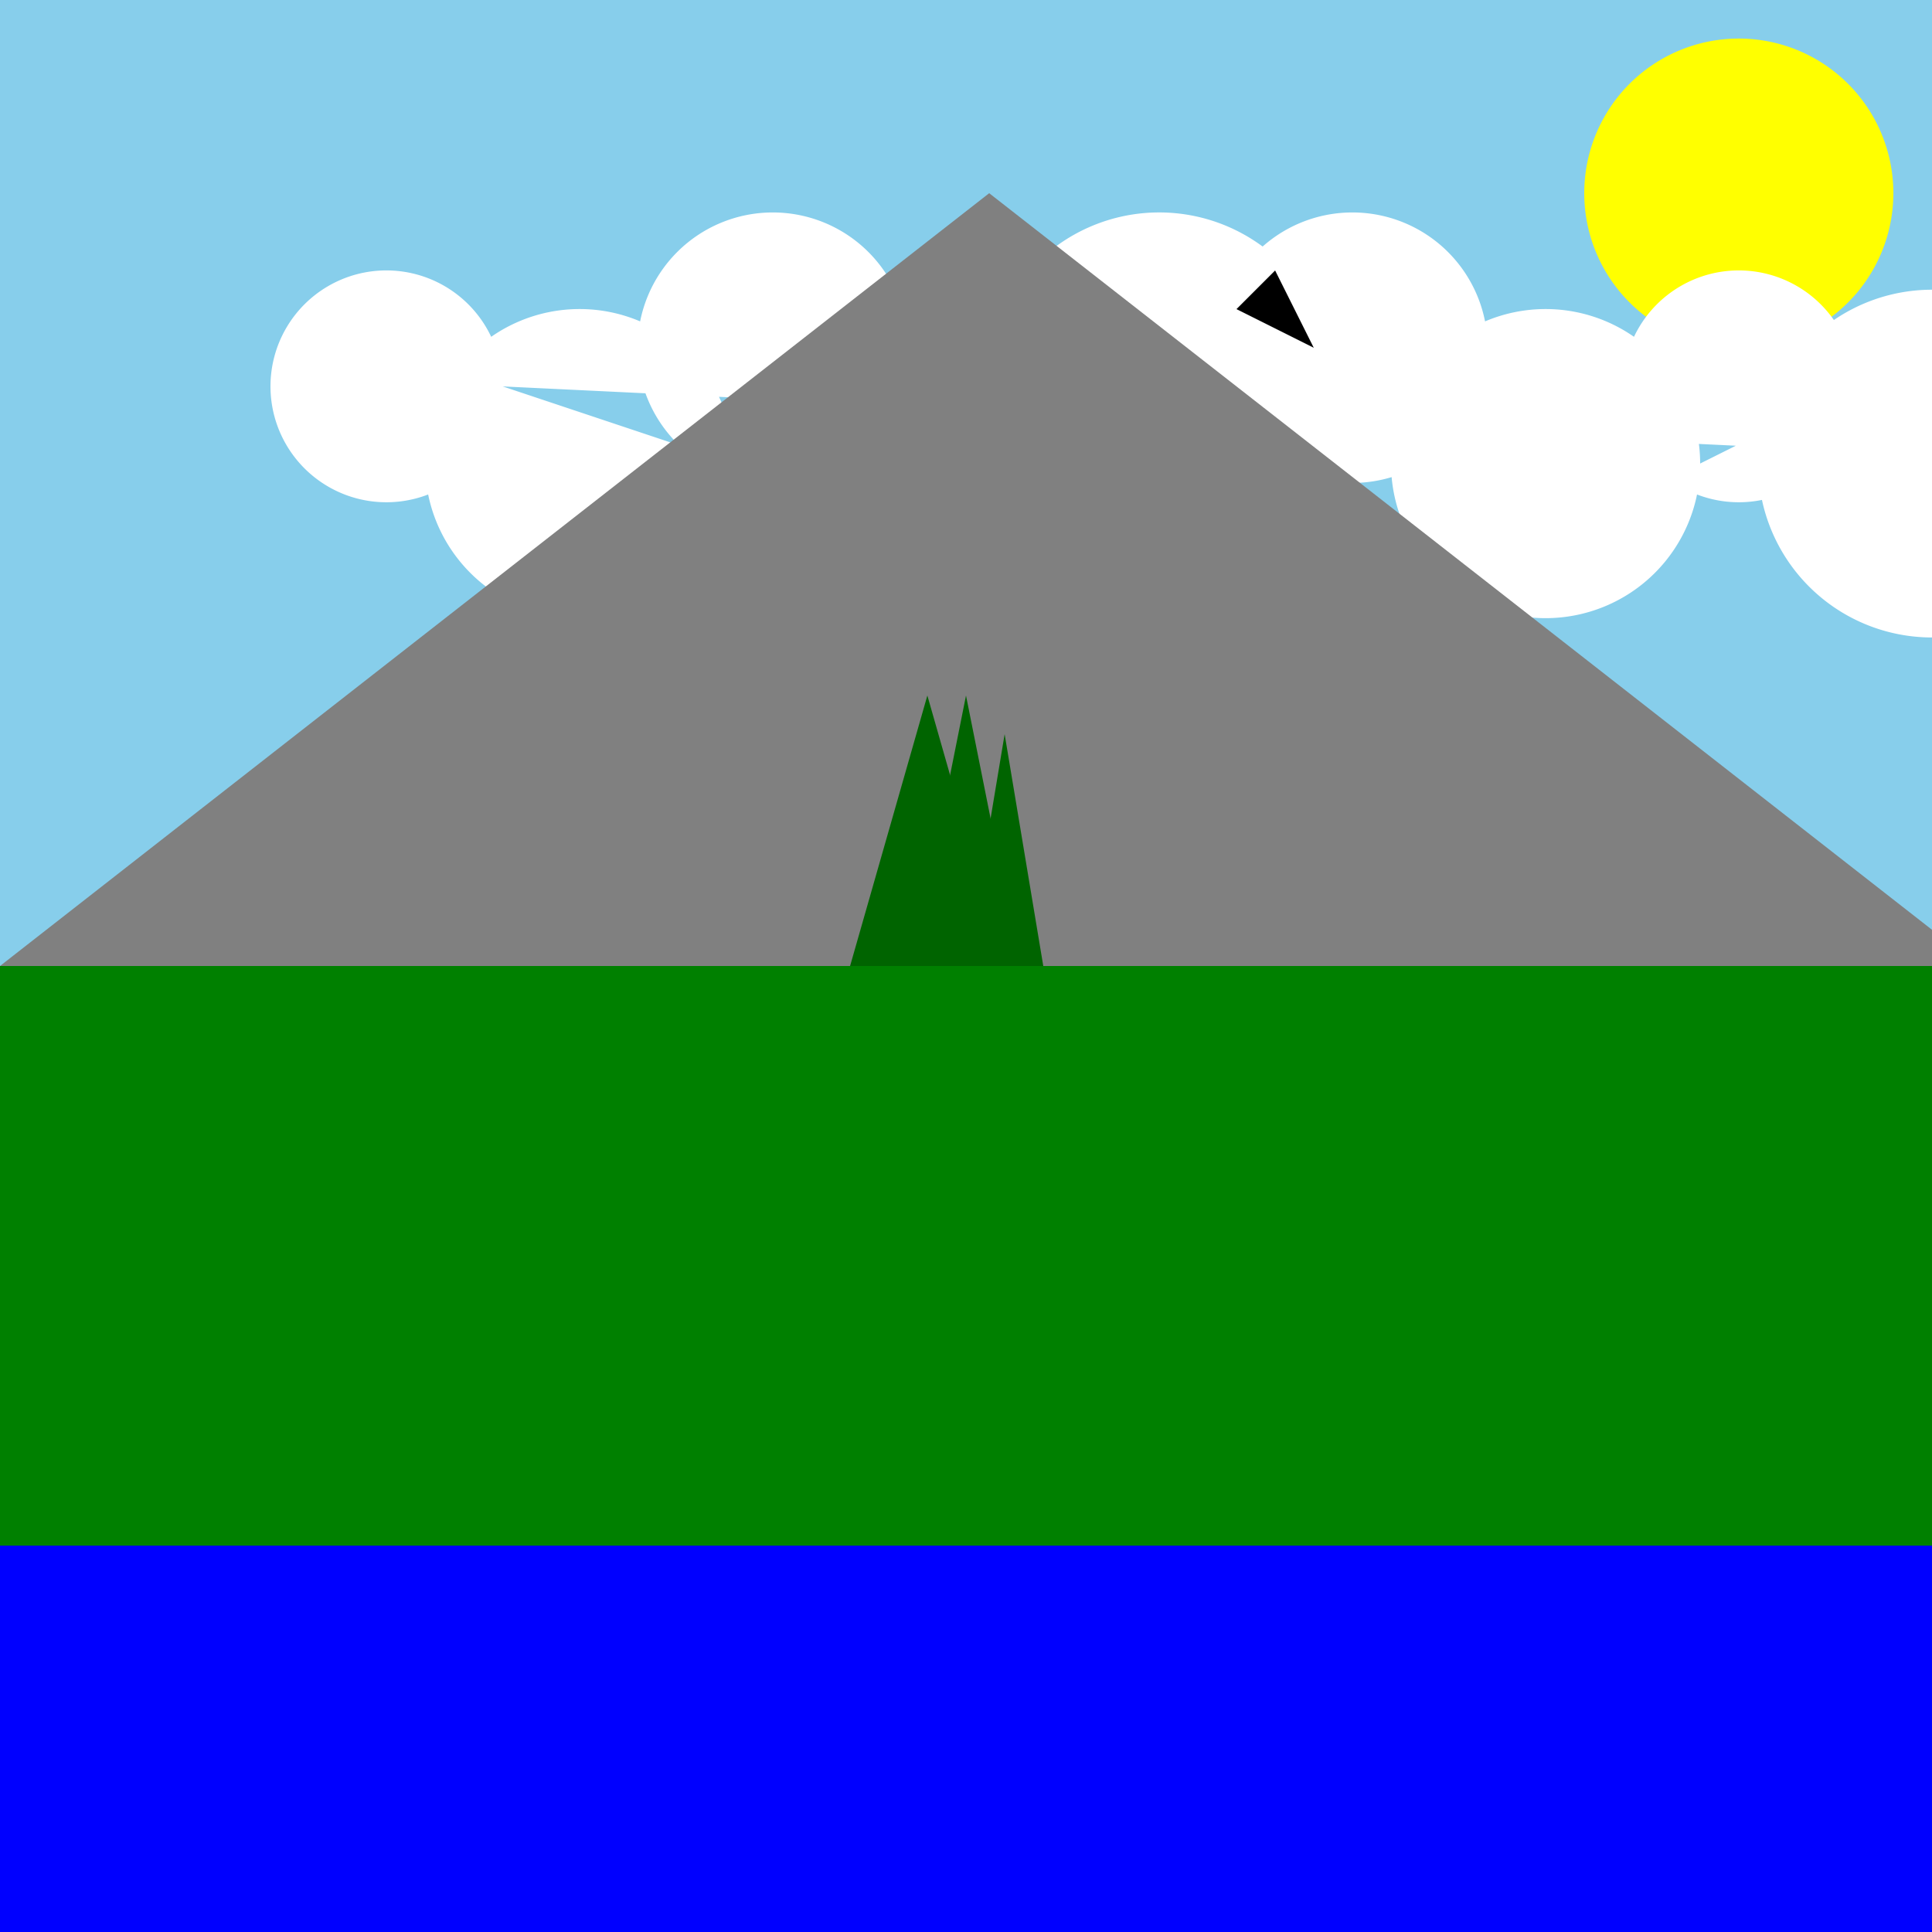
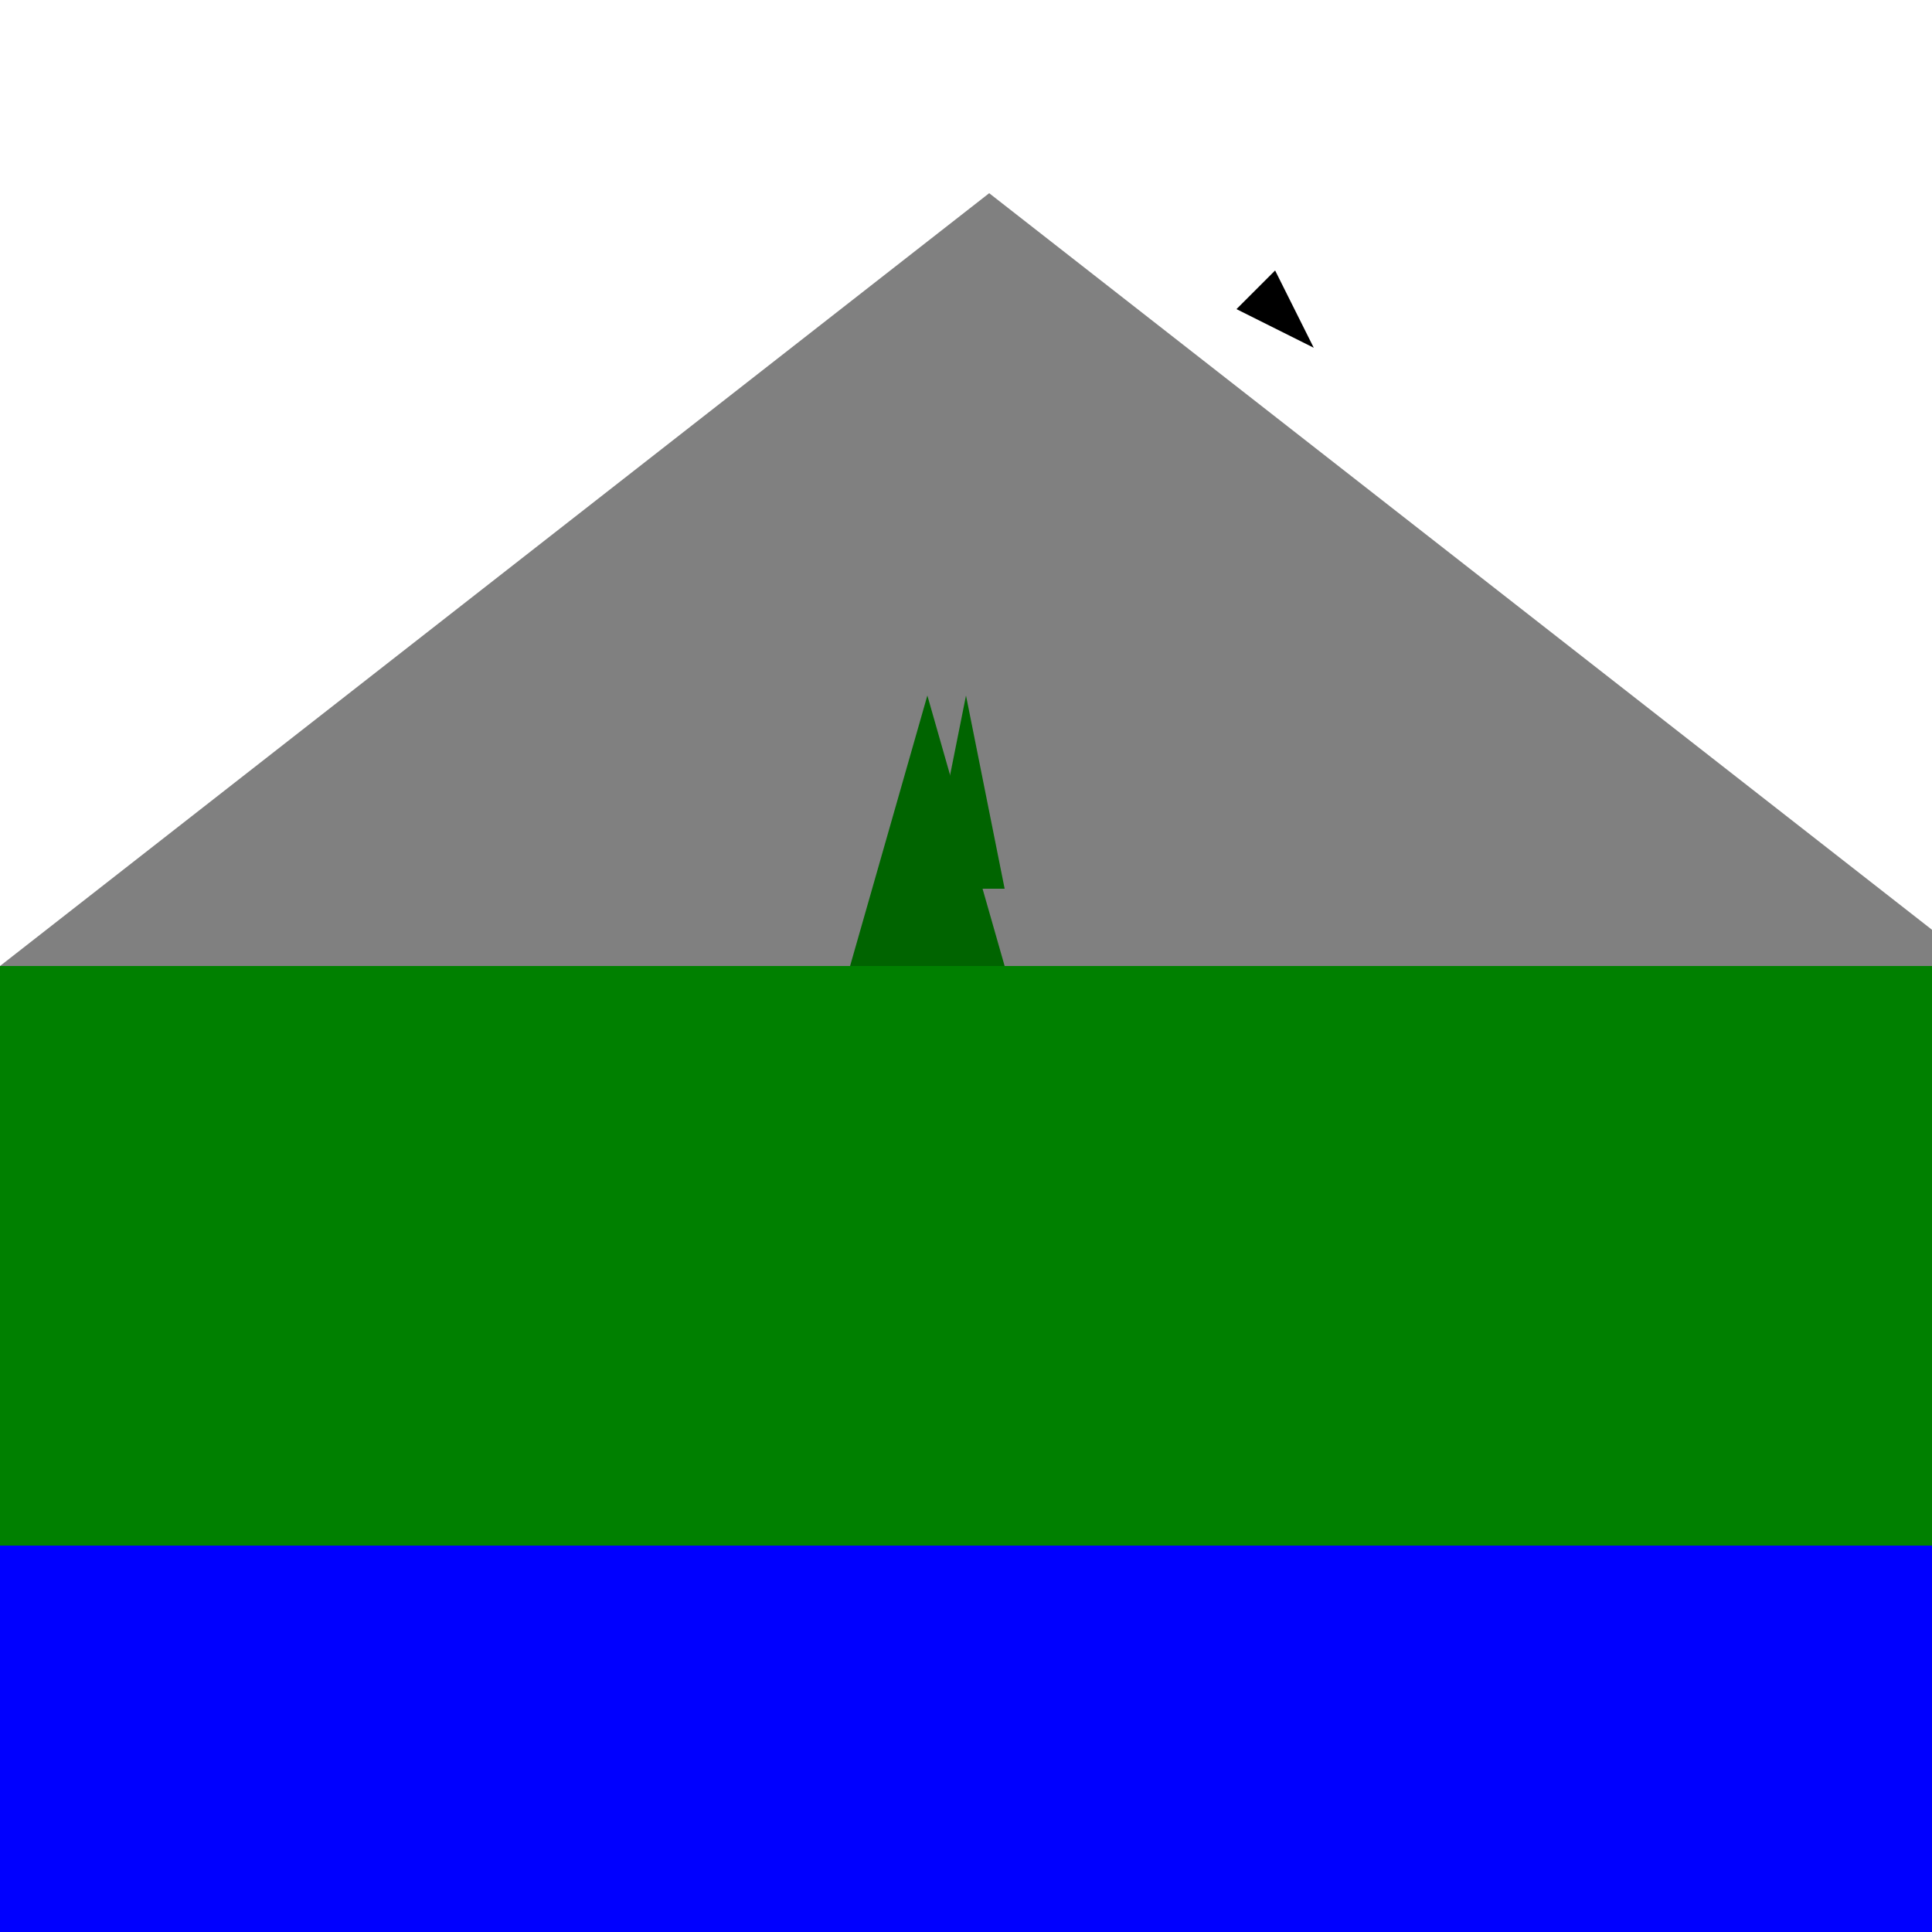
<svg xmlns="http://www.w3.org/2000/svg" width="500" height="500">
  <defs />
  <g>
-     <rect fill="skyblue" stroke="none" x="0" y="0" width="512" height="512" />
-     <path fill="yellow" stroke="none" paint-order="stroke fill markers" d=" M 490 50 A 40 40 0 1 1 490 49.96" />
    <rect fill="green" stroke="none" x="0" y="250" width="512" height="262" />
    <rect fill="blue" stroke="none" x="0" y="400" width="512" height="112" />
    <path fill="white" stroke="none" paint-order="stroke fill markers" d=" M 130 100 A 30 30 0 1 1 130 99.97 L 190 120 A 40 40 0 1 1 190 119.96 L 235 90 A 35 35 0 1 1 235 89.965 L 280 120 A 30 30 0 1 1 280 119.97 L 345 100 A 45 45 0 1 1 345 99.955 L 385 90 A 35 35 0 1 1 385 89.965 L 440 120 A 40 40 0 1 1 440 119.96 L 480 100 A 30 30 0 1 1 480 99.97 L 545 120 A 45 45 0 1 1 545 119.955" />
    <path fill="gray" stroke="none" paint-order="stroke fill markers" d=" M 0 250 L 256 50 L 512 250 Z" />
    <path fill="darkgreen" stroke="none" paint-order="stroke fill markers" d=" M 220 250 L 240 180 L 260 250 Z" />
    <path fill="darkgreen" stroke="none" paint-order="stroke fill markers" d=" M 240 230 L 250 180 L 260 230 Z" />
-     <path fill="darkgreen" stroke="none" paint-order="stroke fill markers" d=" M 250 250 L 260 190 L 270 250 Z" />
    <path fill="black" stroke="none" paint-order="stroke fill markers" d=" M 320 80 L 340 90 L 330 70 Z" />
  </g>
</svg>